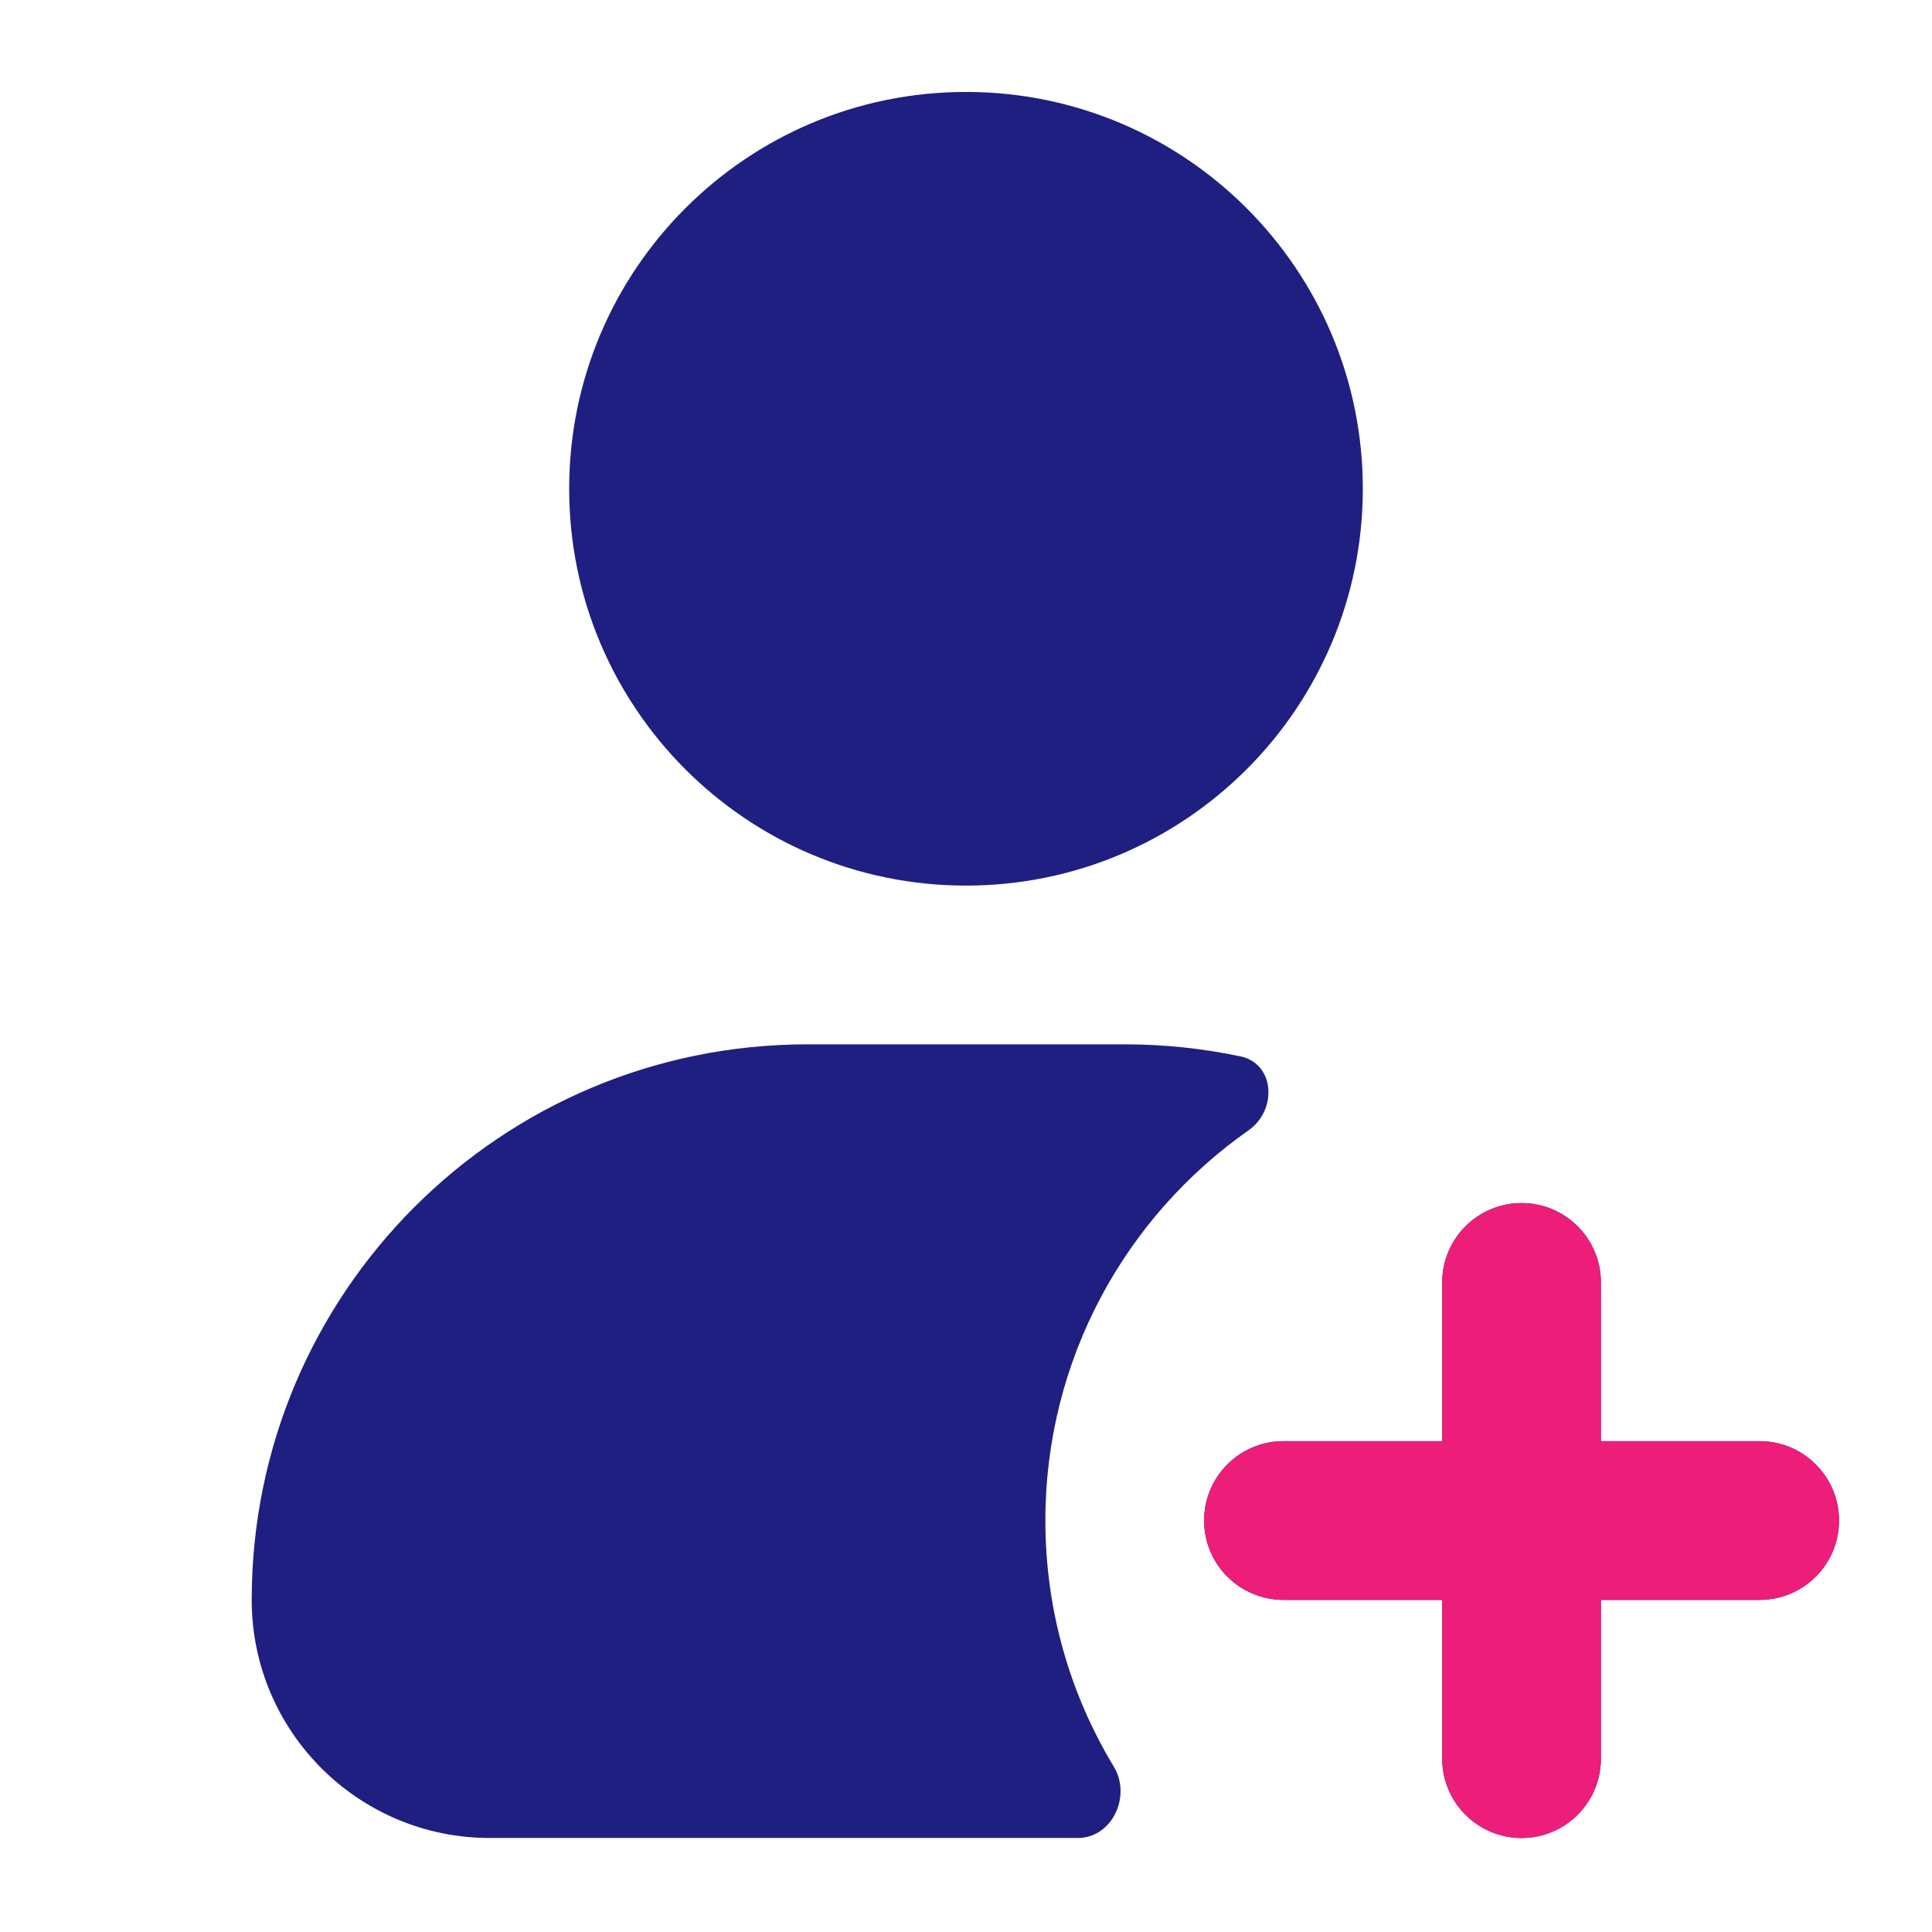
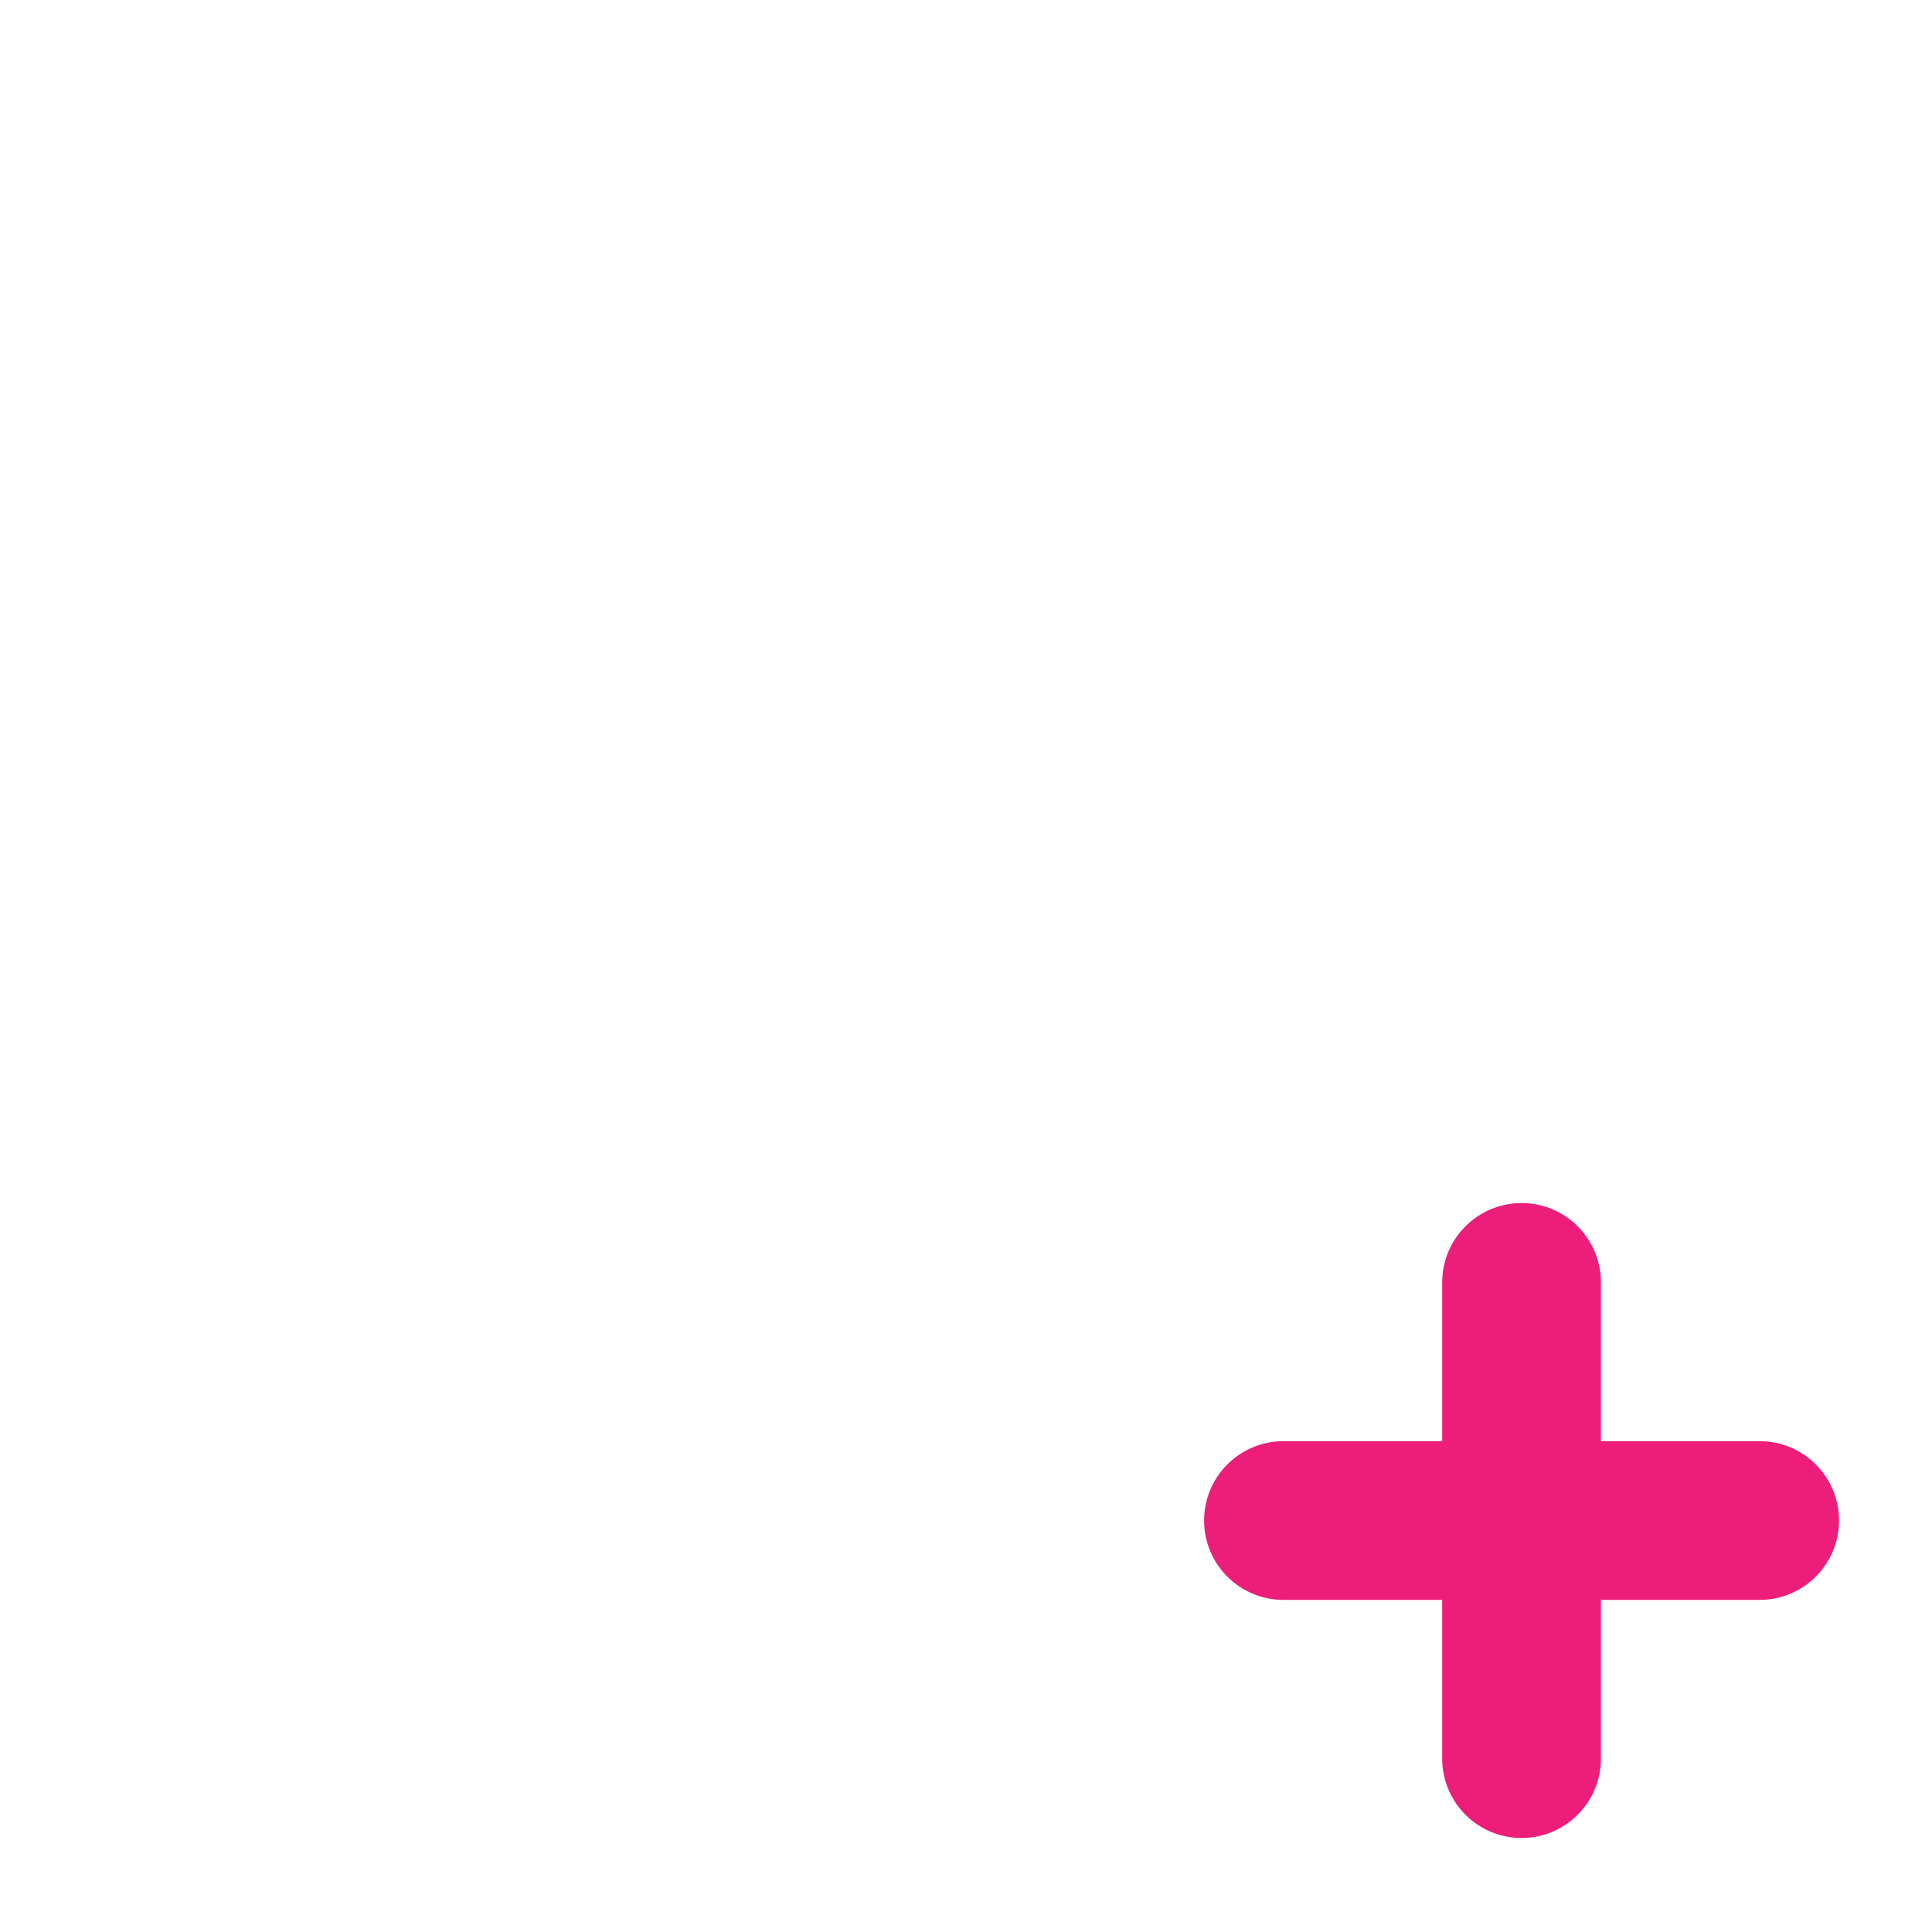
<svg xmlns="http://www.w3.org/2000/svg" width="71" height="71" viewBox="0 0 71 71" fill="none">
-   <path fill-rule="evenodd" clip-rule="evenodd" d="M50.083 17.962C50.083 26.016 43.554 32.545 35.5 32.545C27.446 32.545 20.917 26.016 20.917 17.962C20.917 9.908 27.446 3.379 35.5 3.379C43.554 3.379 50.083 9.908 50.083 17.962ZM29.667 38.379C18.391 38.379 9.25 47.519 9.25 58.795C9.25 63.628 13.168 67.545 18 67.545H39.611C40.871 67.545 41.587 66.005 40.934 64.927C39.336 62.287 38.417 59.19 38.417 55.879C38.417 49.946 41.369 44.703 45.885 41.538C46.944 40.795 46.854 39.091 45.588 38.822C44.216 38.532 42.792 38.379 41.333 38.379H29.667ZM55.917 44.212C57.528 44.212 58.833 45.518 58.833 47.129V52.962H64.667C66.278 52.962 67.583 54.268 67.583 55.879C67.583 57.489 66.278 58.795 64.667 58.795H58.833V64.629C58.833 66.239 57.528 67.545 55.917 67.545C54.306 67.545 53 66.239 53 64.629V58.795H47.167C45.556 58.795 44.25 57.489 44.25 55.879C44.25 54.268 45.556 52.962 47.167 52.962H53V47.129C53 45.518 54.306 44.212 55.917 44.212Z" fill="#1F1F81" />
  <path fill-rule="evenodd" clip-rule="evenodd" d="M55.917 44.212C57.528 44.212 58.833 45.518 58.833 47.129V52.962H64.667C66.278 52.962 67.583 54.268 67.583 55.879C67.583 57.49 66.278 58.795 64.667 58.795H58.833V64.629C58.833 66.239 57.528 67.545 55.917 67.545C54.306 67.545 53 66.239 53 64.629V58.795H47.167C45.556 58.795 44.25 57.49 44.25 55.879C44.25 54.268 45.556 52.962 47.167 52.962H53V47.129C53 45.518 54.306 44.212 55.917 44.212Z" fill="#EC1E79" />
</svg>